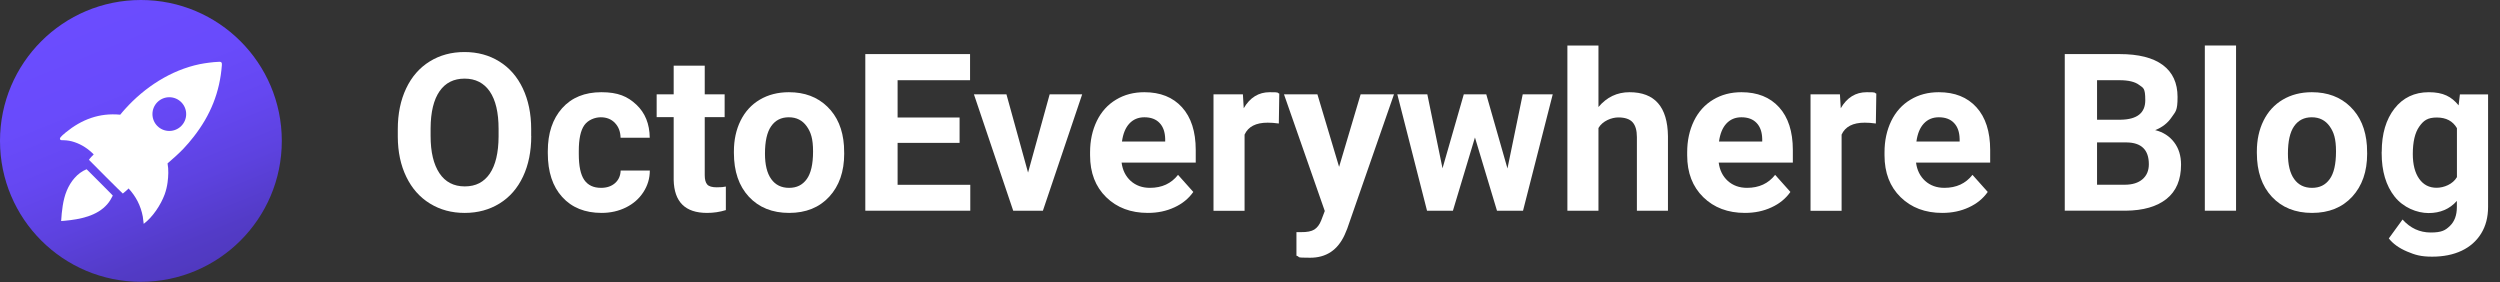
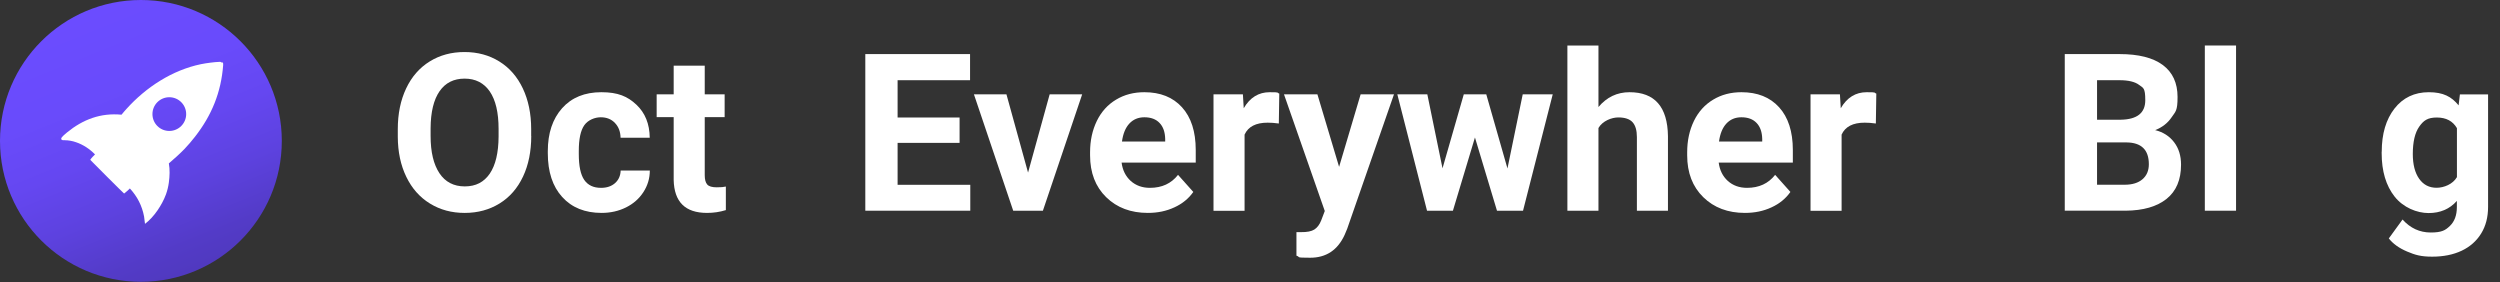
<svg xmlns="http://www.w3.org/2000/svg" id="b" version="1.1" viewBox="0 0 3291.3 371.3">
  <rect x="0" y="0" width="3291.3" height="371.3" fill="#333333" stroke="none" />
  <defs>
    <style>
      .st0 {
        fill: #fff;
      }

      .st1 {
        fill: #a65eb7;
      }

      .st2 {
        fill: url(#linear-gradient);
      }
    </style>
    <linearGradient id="linear-gradient" x1="116" y1="13.5" x2="255" y2="357.5" gradientUnits="userSpaceOnUse">
      <stop offset="0" stop-color="#6b4cff" />
      <stop offset=".3" stop-color="#694bfb" />
      <stop offset=".5" stop-color="#6547f1" />
      <stop offset=".7" stop-color="#5d42df" />
      <stop offset=".9" stop-color="#533bc7" />
      <stop offset="1" stop-color="#5039bf" />
    </linearGradient>
  </defs>
-   <path class="st1" d="M304,69.5c0-3-2.5-5.4-5.5-5.5-17.6-.3-36.1,2.6-54.3,8.1-36.3,11.1-71.6,32.8-97,61.3-36.5.7-72,15.8-98.1,41.9-1.5,1.5-2.1,3.8-1.4,5.8.7,2,2.4,3.5,4.6,3.8l43.5,6.2-5.4,6c-2,2.2-1.9,5.6.2,7.8l72.5,72.5c1.1,1.1,2.5,1.6,4,1.6s2.7-.5,3.7-1.4l6-5.4,6.2,43.5c.3,2.1,2,3.7,4,4.4.5.2,1.1.2,1.6.2,1.6,0,3.2-.7,4.4-1.8,25.8-25.8,40.9-61.3,41.5-97.8,28.2-25.2,49.9-59.9,61.1-95.7,5.8-18.7,8.8-37.6,8.4-55.7h0ZM238.6,153.4c-6.6,6.6-17.3,6.6-24,0-6.6-6.6-6.6-17.3,0-24,3.3-3.3,7.6-4.9,12-4.9s8.7,1.7,12,4.9c6.6,6.6,6.6,17.3,0,24Z" />
  <path class="st0" d="M699.4,179c0,20.3-3.6,38.1-10.8,53.4-7.2,15.3-17.4,27.1-30.8,35.4-13.4,8.3-28.7,12.5-46,12.5s-32.3-4.1-45.7-12.3c-13.4-8.2-23.8-19.9-31.2-35.2-7.4-15.2-11.1-32.8-11.2-52.6v-10.2c0-20.3,3.7-38.2,11-53.6,7.3-15.4,17.7-27.3,31-35.5,13.4-8.3,28.6-12.4,45.8-12.4s32.4,4.1,45.8,12.4c13.4,8.3,23.7,20.1,31,35.5,7.3,15.4,11,33.3,11,53.5v9.2h0ZM656.4,169.7c0-21.6-3.9-38-11.6-49.3-7.7-11.2-18.8-16.9-33.1-16.9s-25.3,5.5-33,16.6c-7.7,11.1-11.7,27.4-11.8,48.8v10.1c0,21.1,3.9,37.4,11.6,49,7.7,11.6,18.9,17.4,33.4,17.4s25.2-5.6,32.9-16.8c7.6-11.2,11.5-27.5,11.6-48.9v-10.1Z" />
  <path class="st0" d="M791.3,247.3c7.6,0,13.7-2.1,18.4-6.2,4.7-4.2,7.2-9.7,7.4-16.6h38.4c0,10.4-2.9,19.9-8.5,28.5-5.6,8.6-13.2,15.3-22.9,20.1-9.7,4.8-20.4,7.2-32.1,7.2-21.9,0-39.2-7-51.8-20.9-12.7-13.9-19-33.2-19-57.7v-2.7c0-23.6,6.3-42.4,18.8-56.5,12.6-14.1,29.8-21.1,51.7-21.1s34.5,5.5,46.1,16.4c11.6,10.9,17.4,25.4,17.6,43.5h-38.4c-.2-8-2.6-14.4-7.4-19.4-4.7-5-11-7.5-18.7-7.5s-16.7,3.5-21.6,10.4c-4.9,6.9-7.3,18.2-7.3,33.8v4.3c0,15.8,2.4,27.1,7.2,34,4.8,6.9,12.1,10.4,21.9,10.4h0Z" />
  <path class="st0" d="M927.8,86.5v37.7h26.2v30h-26.2v76.5c0,5.7,1.1,9.7,3.3,12.2,2.2,2.5,6.3,3.7,12.5,3.7s8.5-.3,12-1v31c-8,2.5-16.3,3.7-24.8,3.7-28.7,0-43.3-14.5-43.9-43.5v-82.6h-22.4v-30h22.4v-37.7s40.9,0,40.9,0Z" />
-   <path class="st0" d="M966.2,199.4c0-15.2,2.9-28.7,8.8-40.6,5.9-11.9,14.3-21.1,25.3-27.6,11-6.5,23.8-9.8,38.3-9.8,20.7,0,37.5,6.3,50.6,19,13.1,12.7,20.4,29.8,21.9,51.5l.3,10.5c0,23.5-6.6,42.4-19.7,56.6-13.1,14.2-30.7,21.3-52.8,21.3s-39.7-7.1-52.9-21.2c-13.2-14.2-19.8-33.4-19.8-57.8v-1.8ZM1007.1,202.3c0,14.6,2.7,25.7,8.2,33.4,5.5,7.7,13.3,11.6,23.5,11.6s17.7-3.8,23.2-11.4c5.6-7.6,8.4-19.8,8.4-36.5s-2.8-25.3-8.4-33.2c-5.6-7.8-13.4-11.8-23.5-11.8s-17.7,3.9-23.2,11.7c-5.5,7.8-8.2,19.9-8.2,36.2Z" />
  <path class="st0" d="M1263.3,188.1h-81.6v55.2h95.7v34.1h-138.2V71.2h137.9v34.4h-95.4v49.1h81.6v33.3Z" />
  <path class="st0" d="M1353.4,227.4l28.5-103.2h42.8l-51.7,153.2h-39.1l-51.7-153.2h42.8l28.5,103.2h0Z" />
  <path class="st0" d="M1511.2,280.3c-22.5,0-40.8-6.9-54.9-20.7-14.1-13.8-21.2-32.1-21.2-55.1v-4c0-15.4,3-29.1,8.9-41.3,5.9-12.1,14.4-21.5,25.3-28,10.9-6.6,23.3-9.8,37.3-9.8,21,0,37.5,6.6,49.5,19.8,12,13.2,18.1,32,18.1,56.2v16.7h-97.6c1.3,10,5.3,18,12,24.1,6.7,6,15.1,9.1,25.3,9.1,15.8,0,28.1-5.7,37-17.1l20.1,22.5c-6.1,8.7-14.4,15.5-24.9,20.3-10.5,4.9-22.1,7.3-34.8,7.3ZM1506.6,154.4c-8.1,0-14.7,2.8-19.8,8.3-5.1,5.5-8.3,13.4-9.7,23.6h56.9v-3.3c-.2-9.1-2.6-16.1-7.4-21.1-4.7-5-11.4-7.5-20.1-7.5Z" />
  <path class="st0" d="M1683.6,162.6c-5.6-.8-10.5-1.1-14.7-1.1-15.5,0-25.6,5.2-30.4,15.7v100.3h-40.9V124.2h38.7l1.1,18.3c8.2-14.1,19.6-21.1,34.1-21.1s8.8.6,12.7,1.8l-.6,39.4Z" />
  <path class="st0" d="M1763,219.5l28.3-95.3h43.9l-61.6,177-3.4,8.1c-9.2,20-24.3,30-45.3,30s-12-.9-18.1-2.7v-31h6.2c7.7.1,13.5-1,17.3-3.4,3.8-2.4,6.8-6.3,9-11.8l4.8-12.6-53.7-153.6h44l28.5,95.3Z" />
  <path class="st0" d="M1984.6,221.8l20.1-97.6h39.5l-39.1,153.2h-34.3l-29-96.4-29,96.4h-34.1l-39.1-153.2h39.5l20,97.4,28-97.4h29.6l27.9,97.6h0Z" />
  <path class="st0" d="M2104.4,140.9c10.9-13,24.5-19.5,40.9-19.5,33.2,0,50.1,19.3,50.6,57.9v98.1h-40.9v-97c0-8.8-1.9-15.3-5.7-19.5-3.8-4.2-10.1-6.3-18.8-6.3s-20.7,4.6-26.1,13.9v108.9h-40.9V59.9h40.9v81h0Z" />
  <path class="st0" d="M2297.3,280.3c-22.5,0-40.8-6.9-54.9-20.7-14.1-13.8-21.2-32.1-21.2-55.1v-4c0-15.4,3-29.1,8.9-41.3,5.9-12.1,14.4-21.5,25.3-28,10.9-6.6,23.3-9.8,37.3-9.8,21,0,37.5,6.6,49.5,19.8,12,13.2,18.1,32,18.1,56.2v16.7h-97.6c1.3,10,5.3,18,12,24.1,6.7,6,15.1,9.1,25.3,9.1,15.8,0,28.1-5.7,37-17.1l20.1,22.5c-6.1,8.7-14.4,15.5-24.9,20.3-10.5,4.9-22.1,7.3-34.8,7.3ZM2292.6,154.4c-8.1,0-14.7,2.8-19.8,8.3-5.1,5.5-8.3,13.4-9.7,23.6h56.9v-3.3c-.2-9.1-2.6-16.1-7.4-21.1-4.7-5-11.4-7.5-20.1-7.5Z" />
  <path class="st0" d="M2469.6,162.6c-5.6-.8-10.5-1.1-14.7-1.1-15.5,0-25.6,5.2-30.4,15.7v100.3h-40.9V124.2h38.7l1.1,18.3c8.2-14.1,19.6-21.1,34.1-21.1s8.8.6,12.7,1.8l-.6,39.4Z" />
-   <path class="st0" d="M2557.1,280.3c-22.5,0-40.8-6.9-54.9-20.7-14.1-13.8-21.2-32.1-21.2-55.1v-4c0-15.4,3-29.1,8.9-41.3,5.9-12.1,14.4-21.5,25.3-28,10.9-6.6,23.3-9.8,37.3-9.8,21,0,37.5,6.6,49.5,19.8,12,13.2,18.1,32,18.1,56.2v16.7h-97.6c1.3,10,5.3,18,12,24.1,6.7,6,15.1,9.1,25.3,9.1,15.8,0,28.1-5.7,37-17.1l20.1,22.5c-6.1,8.7-14.4,15.5-24.9,20.3-10.5,4.9-22.1,7.3-34.8,7.3ZM2552.5,154.4c-8.1,0-14.7,2.8-19.8,8.3-5.1,5.5-8.3,13.4-9.7,23.6h56.9v-3.3c-.2-9.1-2.6-16.1-7.4-21.1-4.7-5-11.4-7.5-20.1-7.5Z" />
  <path class="st0" d="M2718.3,277.4V71.2h72.2c25,0,44,4.8,56.9,14.4,12.9,9.6,19.4,23.6,19.4,42.1s-2.6,19-7.8,26.7c-5.2,7.7-12.4,13.3-21.7,16.9,10.6,2.6,18.9,8,25,16,6.1,8,9.1,17.8,9.1,29.5,0,19.8-6.3,34.8-19,45-12.7,10.2-30.7,15.4-54.1,15.6h-80.1ZM2760.8,157.6h31.4c21.4-.4,32.1-8.9,32.1-25.6s-2.7-16.1-8.1-20.2c-5.4-4.1-14-6.2-25.7-6.2h-29.7v52ZM2760.8,187.6v55.6h36.4c10,0,17.8-2.4,23.4-7.2,5.6-4.8,8.4-11.4,8.4-19.8,0-18.9-9.8-28.5-29.3-28.7h-38.9Z" />
  <path class="st0" d="M2943.8,277.4h-41.1V59.9h41.1v217.5Z" />
-   <path class="st0" d="M2971.2,199.4c0-15.2,2.9-28.7,8.8-40.6,5.9-11.9,14.3-21.1,25.3-27.6,11-6.5,23.8-9.8,38.3-9.8,20.7,0,37.5,6.3,50.6,19,13.1,12.7,20.4,29.8,21.9,51.5l.3,10.5c0,23.5-6.6,42.4-19.7,56.6-13.1,14.2-30.7,21.3-52.8,21.3s-39.7-7.1-52.9-21.2c-13.2-14.2-19.8-33.4-19.8-57.8v-1.8ZM3012.1,202.3c0,14.6,2.7,25.7,8.2,33.4,5.5,7.7,13.3,11.6,23.5,11.6s17.7-3.8,23.2-11.4c5.6-7.6,8.4-19.8,8.4-36.5s-2.8-25.3-8.4-33.2c-5.6-7.8-13.4-11.8-23.5-11.8s-17.7,3.9-23.2,11.7c-5.5,7.8-8.2,19.9-8.2,36.2Z" />
  <path class="st0" d="M3135.6,199.7c0-23.5,5.6-42.4,16.8-56.8,11.2-14.3,26.3-21.5,45.2-21.5s29.9,5.8,39.2,17.3l1.7-14.4h37.1v148.1c0,13.4-3,25.1-9.1,35s-14.7,17.5-25.7,22.7c-11,5.2-24,7.8-38.8,7.8s-22.2-2.2-32.9-6.7c-10.7-4.5-18.7-10.3-24.2-17.3l18.1-24.9c10.2,11.4,22.6,17.1,37.1,17.1s19.3-2.9,25.3-8.7c6-5.8,9.1-14,9.1-24.7v-8.2c-9.4,10.7-21.9,16-37.2,16s-33.3-7.2-44.7-21.6c-11.4-14.4-17.1-33.5-17.1-57.3v-1.7ZM3176.5,202.7c0,13.9,2.8,24.8,8.4,32.7,5.6,7.9,13.2,11.8,22.9,11.8s21.4-4.7,26.8-14v-64.5c-5.5-9.4-14.3-14-26.5-14s-17.5,4-23.2,12.1c-5.6,8-8.4,20-8.4,36Z" />
  <g>
    <circle class="st2" cx="185.5" cy="185.5" r="185.5" />
    <path class="st0" d="M185.5,185.5" />
    <path class="st0" d="M185.5,185.5" />
    <g>
-       <path class="st0" d="M291.5,82.2c-.5-.5-1.1-.8-1.8-.8s-1.1,0-1.7,0h0c-4.2.2-8.5.5-12.7,1.1-4.2.5-8.4,1.2-12.5,2-37.9,7.9-72.3,30.4-98,58.9-2.2,2.5-4.5,5-6.5,7.6-27.4-2.6-50.8,6.2-71.8,23.4-1.7,1.4-7.4,6-7.6,8,0,.5.1,1.1.5,1.5.9.9,3,.7,4.1.7,1.3,0,2.5.1,3.8.2,1.3.1,2.5.3,3.7.5,1.2.2,2.4.5,3.7.8,1.2.3,2.4.7,3.6,1.1,9.5,3.2,18.1,8.9,25.1,16.1-2.2,2.2-4.6,4.5-6.3,7.1.5.7,44,44.2,44.6,44.4,2.7-1.9,5.2-4.5,7.6-6.7,9.8,10.7,16,22.7,18.7,37,.6,3.2.6,6.5,1.2,9.6,11.9-8.9,22.5-25,27.6-38.8,1.8-5,3.1-10.3,3.8-15.6,1.1-8,1.5-17.3,0-25.2,7.1-6.1,14.1-12.3,20.6-19,4.9-5.2,9.6-10.6,13.9-16.2,22-28.2,34.3-58.4,37-94.1,0-1.2.2-2.6-.6-3.6ZM222.9,172.4c-12.3,0-22.2-9.9-22.2-22.2s10-22.2,22.2-22.2,22.2,9.9,22.2,22.2-10,22.2-22.2,22.2Z" />
-       <path class="st0" d="M114,222.8c-12.4,5.1-21.1,16.2-26.1,28.2-5.1,12.2-6.6,27-7.4,40,1.6,0,3.2-.2,4.9-.4,19.7-1.8,42.7-6.2,56.1-22.1,2.8-3.3,5.1-7.1,7-11,.5.2-34.9-35.2-34.5-34.7Z" />
+       <path class="st0" d="M291.5,82.2c-.5-.5-1.1-.8-1.8-.8h0c-4.2.2-8.5.5-12.7,1.1-4.2.5-8.4,1.2-12.5,2-37.9,7.9-72.3,30.4-98,58.9-2.2,2.5-4.5,5-6.5,7.6-27.4-2.6-50.8,6.2-71.8,23.4-1.7,1.4-7.4,6-7.6,8,0,.5.1,1.1.5,1.5.9.9,3,.7,4.1.7,1.3,0,2.5.1,3.8.2,1.3.1,2.5.3,3.7.5,1.2.2,2.4.5,3.7.8,1.2.3,2.4.7,3.6,1.1,9.5,3.2,18.1,8.9,25.1,16.1-2.2,2.2-4.6,4.5-6.3,7.1.5.7,44,44.2,44.6,44.4,2.7-1.9,5.2-4.5,7.6-6.7,9.8,10.7,16,22.7,18.7,37,.6,3.2.6,6.5,1.2,9.6,11.9-8.9,22.5-25,27.6-38.8,1.8-5,3.1-10.3,3.8-15.6,1.1-8,1.5-17.3,0-25.2,7.1-6.1,14.1-12.3,20.6-19,4.9-5.2,9.6-10.6,13.9-16.2,22-28.2,34.3-58.4,37-94.1,0-1.2.2-2.6-.6-3.6ZM222.9,172.4c-12.3,0-22.2-9.9-22.2-22.2s10-22.2,22.2-22.2,22.2,9.9,22.2,22.2-10,22.2-22.2,22.2Z" />
    </g>
  </g>
</svg>